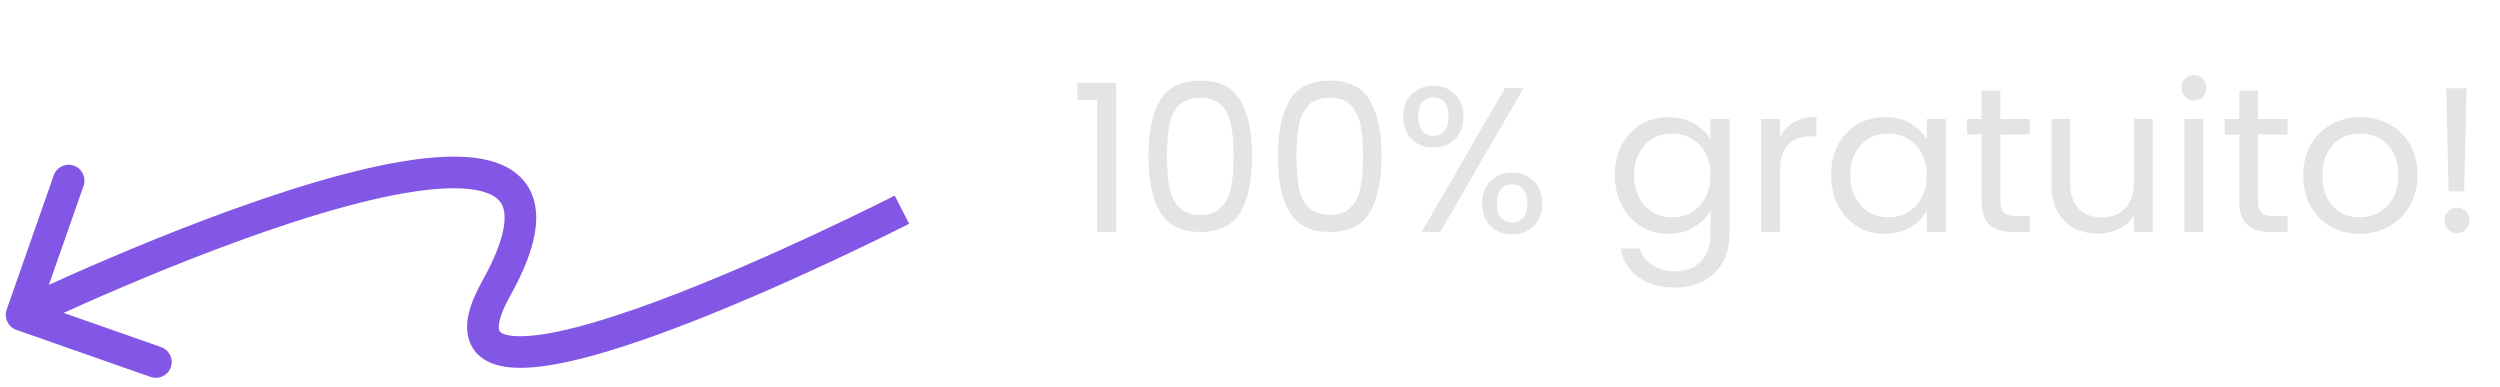
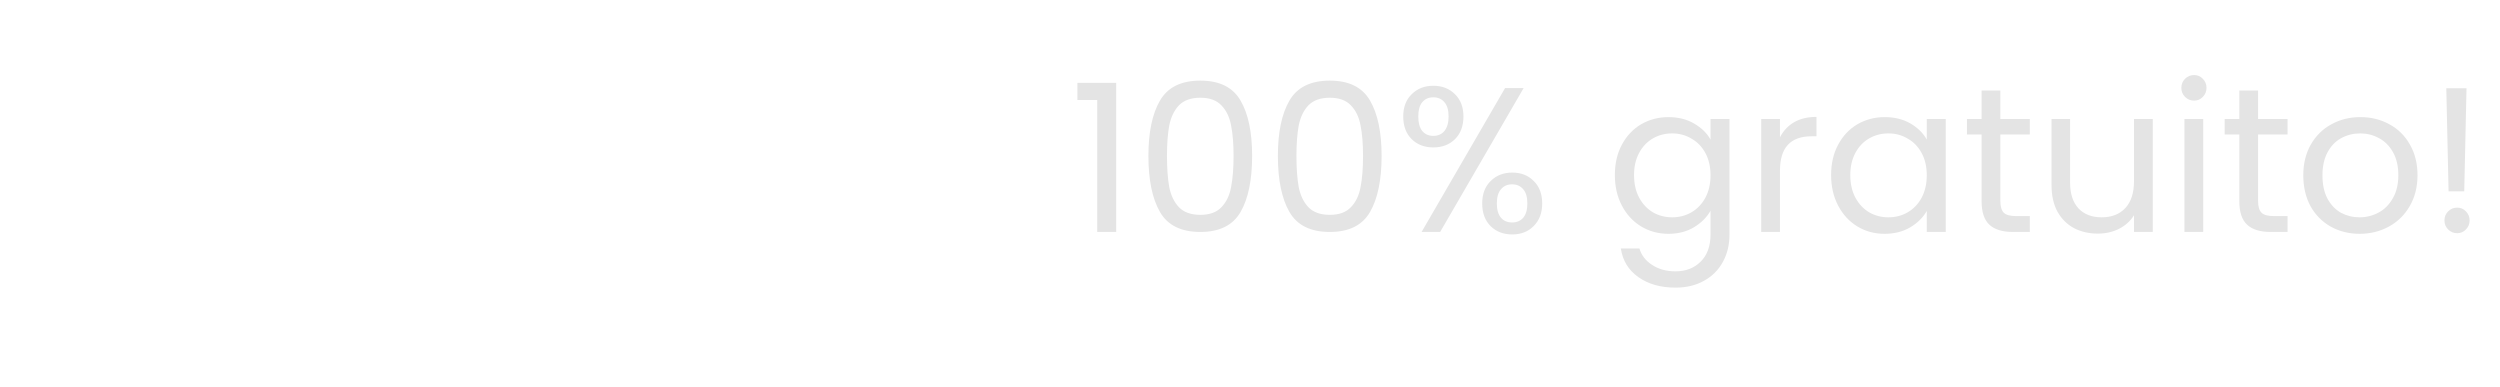
<svg xmlns="http://www.w3.org/2000/svg" width="194" height="30" viewBox="0 0 194 30" fill="none">
  <path d="M83.608 7.76V6.432H86.616V18H85.144V7.76H83.608ZM89.117 12.096C89.117 10.261 89.416 8.832 90.013 7.808C90.61 6.773 91.656 6.256 93.149 6.256C94.632 6.256 95.672 6.773 96.269 7.808C96.866 8.832 97.165 10.261 97.165 12.096C97.165 13.963 96.866 15.413 96.269 16.448C95.672 17.483 94.632 18 93.149 18C91.656 18 90.61 17.483 90.013 16.448C89.416 15.413 89.117 13.963 89.117 12.096ZM95.725 12.096C95.725 11.168 95.661 10.384 95.533 9.744C95.416 9.093 95.165 8.571 94.781 8.176C94.408 7.781 93.864 7.584 93.149 7.584C92.424 7.584 91.869 7.781 91.485 8.176C91.112 8.571 90.861 9.093 90.733 9.744C90.616 10.384 90.557 11.168 90.557 12.096C90.557 13.056 90.616 13.861 90.733 14.512C90.861 15.163 91.112 15.685 91.485 16.08C91.869 16.475 92.424 16.672 93.149 16.672C93.864 16.672 94.408 16.475 94.781 16.08C95.165 15.685 95.416 15.163 95.533 14.512C95.661 13.861 95.725 13.056 95.725 12.096ZM99.164 12.096C99.164 10.261 99.463 8.832 100.06 7.808C100.657 6.773 101.703 6.256 103.196 6.256C104.679 6.256 105.719 6.773 106.316 7.808C106.913 8.832 107.212 10.261 107.212 12.096C107.212 13.963 106.913 15.413 106.316 16.448C105.719 17.483 104.679 18 103.196 18C101.703 18 100.657 17.483 100.06 16.448C99.463 15.413 99.164 13.963 99.164 12.096ZM105.772 12.096C105.772 11.168 105.708 10.384 105.58 9.744C105.463 9.093 105.212 8.571 104.828 8.176C104.455 7.781 103.911 7.584 103.196 7.584C102.471 7.584 101.916 7.781 101.532 8.176C101.159 8.571 100.908 9.093 100.78 9.744C100.663 10.384 100.604 11.168 100.604 12.096C100.604 13.056 100.663 13.861 100.78 14.512C100.908 15.163 101.159 15.685 101.532 16.08C101.916 16.475 102.471 16.672 103.196 16.672C103.911 16.672 104.455 16.475 104.828 16.08C105.212 15.685 105.463 15.163 105.58 14.512C105.708 13.861 105.772 13.056 105.772 12.096ZM108.891 9.04C108.891 8.315 109.109 7.739 109.547 7.312C109.984 6.875 110.544 6.656 111.227 6.656C111.909 6.656 112.469 6.875 112.907 7.312C113.344 7.739 113.563 8.315 113.563 9.04C113.563 9.776 113.344 10.363 112.907 10.8C112.469 11.227 111.909 11.44 111.227 11.44C110.544 11.44 109.984 11.227 109.547 10.8C109.109 10.363 108.891 9.776 108.891 9.04ZM118.235 6.832L111.755 18H110.315L116.795 6.832H118.235ZM111.227 7.552C110.864 7.552 110.576 7.68 110.363 7.936C110.16 8.181 110.059 8.549 110.059 9.04C110.059 9.531 110.16 9.904 110.363 10.16C110.576 10.416 110.864 10.544 111.227 10.544C111.589 10.544 111.877 10.416 112.091 10.16C112.304 9.893 112.411 9.52 112.411 9.04C112.411 8.549 112.304 8.181 112.091 7.936C111.877 7.68 111.589 7.552 111.227 7.552ZM115.019 15.792C115.019 15.056 115.237 14.475 115.675 14.048C116.112 13.611 116.672 13.392 117.355 13.392C118.037 13.392 118.592 13.611 119.019 14.048C119.456 14.475 119.675 15.056 119.675 15.792C119.675 16.517 119.456 17.099 119.019 17.536C118.592 17.973 118.037 18.192 117.355 18.192C116.672 18.192 116.112 17.979 115.675 17.552C115.237 17.115 115.019 16.528 115.019 15.792ZM117.339 14.304C116.976 14.304 116.688 14.432 116.475 14.688C116.261 14.933 116.155 15.301 116.155 15.792C116.155 16.272 116.261 16.64 116.475 16.896C116.688 17.141 116.976 17.264 117.339 17.264C117.701 17.264 117.989 17.141 118.203 16.896C118.416 16.64 118.523 16.272 118.523 15.792C118.523 15.301 118.416 14.933 118.203 14.688C117.989 14.432 117.701 14.304 117.339 14.304ZM129.473 9.088C130.23 9.088 130.892 9.253 131.457 9.584C132.033 9.915 132.46 10.331 132.737 10.832V9.232H134.209V18.192C134.209 18.992 134.038 19.701 133.697 20.32C133.356 20.949 132.865 21.44 132.225 21.792C131.596 22.144 130.86 22.32 130.017 22.32C128.865 22.32 127.905 22.048 127.137 21.504C126.369 20.96 125.916 20.219 125.777 19.28H127.217C127.377 19.813 127.708 20.24 128.209 20.56C128.71 20.891 129.313 21.056 130.017 21.056C130.817 21.056 131.468 20.805 131.969 20.304C132.481 19.803 132.737 19.099 132.737 18.192V16.352C132.449 16.864 132.022 17.291 131.457 17.632C130.892 17.973 130.23 18.144 129.473 18.144C128.694 18.144 127.985 17.952 127.345 17.568C126.716 17.184 126.22 16.645 125.857 15.952C125.494 15.259 125.313 14.469 125.313 13.584C125.313 12.688 125.494 11.904 125.857 11.232C126.22 10.549 126.716 10.021 127.345 9.648C127.985 9.275 128.694 9.088 129.473 9.088ZM132.737 13.6C132.737 12.939 132.604 12.363 132.337 11.872C132.07 11.381 131.708 11.008 131.249 10.752C130.801 10.485 130.305 10.352 129.761 10.352C129.217 10.352 128.721 10.48 128.273 10.736C127.825 10.992 127.468 11.365 127.201 11.856C126.934 12.347 126.801 12.923 126.801 13.584C126.801 14.256 126.934 14.843 127.201 15.344C127.468 15.835 127.825 16.213 128.273 16.48C128.721 16.736 129.217 16.864 129.761 16.864C130.305 16.864 130.801 16.736 131.249 16.48C131.708 16.213 132.07 15.835 132.337 15.344C132.604 14.843 132.737 14.261 132.737 13.6ZM138.126 10.656C138.382 10.155 138.744 9.765 139.214 9.488C139.694 9.211 140.275 9.072 140.958 9.072V10.576H140.574C138.942 10.576 138.126 11.461 138.126 13.232V18H136.67V9.232H138.126V10.656ZM142.094 13.584C142.094 12.688 142.276 11.904 142.638 11.232C143.001 10.549 143.497 10.021 144.126 9.648C144.766 9.275 145.476 9.088 146.254 9.088C147.022 9.088 147.689 9.253 148.254 9.584C148.82 9.915 149.241 10.331 149.518 10.832V9.232H150.99V18H149.518V16.368C149.23 16.88 148.798 17.307 148.222 17.648C147.657 17.979 146.996 18.144 146.238 18.144C145.46 18.144 144.756 17.952 144.126 17.568C143.497 17.184 143.001 16.645 142.638 15.952C142.276 15.259 142.094 14.469 142.094 13.584ZM149.518 13.6C149.518 12.939 149.385 12.363 149.118 11.872C148.852 11.381 148.489 11.008 148.03 10.752C147.582 10.485 147.086 10.352 146.542 10.352C145.998 10.352 145.502 10.48 145.054 10.736C144.606 10.992 144.249 11.365 143.982 11.856C143.716 12.347 143.582 12.923 143.582 13.584C143.582 14.256 143.716 14.843 143.982 15.344C144.249 15.835 144.606 16.213 145.054 16.48C145.502 16.736 145.998 16.864 146.542 16.864C147.086 16.864 147.582 16.736 148.03 16.48C148.489 16.213 148.852 15.835 149.118 15.344C149.385 14.843 149.518 14.261 149.518 13.6ZM155.227 10.432V15.6C155.227 16.027 155.317 16.331 155.499 16.512C155.68 16.683 155.995 16.768 156.443 16.768H157.515V18H156.203C155.392 18 154.784 17.813 154.379 17.44C153.973 17.067 153.771 16.453 153.771 15.6V10.432H152.635V9.232H153.771V7.024H155.227V9.232H157.515V10.432H155.227ZM167.055 9.232V18H165.599V16.704C165.322 17.152 164.932 17.504 164.431 17.76C163.94 18.005 163.396 18.128 162.799 18.128C162.116 18.128 161.503 17.989 160.959 17.712C160.415 17.424 159.983 16.997 159.663 16.432C159.354 15.867 159.199 15.179 159.199 14.368V9.232H160.639V14.176C160.639 15.04 160.858 15.707 161.295 16.176C161.732 16.635 162.33 16.864 163.087 16.864C163.866 16.864 164.479 16.624 164.927 16.144C165.375 15.664 165.599 14.965 165.599 14.048V9.232H167.055ZM170.265 7.808C169.988 7.808 169.753 7.712 169.561 7.52C169.369 7.328 169.273 7.093 169.273 6.816C169.273 6.539 169.369 6.304 169.561 6.112C169.753 5.92 169.988 5.824 170.265 5.824C170.532 5.824 170.756 5.92 170.937 6.112C171.129 6.304 171.225 6.539 171.225 6.816C171.225 7.093 171.129 7.328 170.937 7.52C170.756 7.712 170.532 7.808 170.265 7.808ZM170.969 9.232V18H169.513V9.232H170.969ZM175.227 10.432V15.6C175.227 16.027 175.317 16.331 175.499 16.512C175.68 16.683 175.995 16.768 176.443 16.768H177.515V18H176.203C175.392 18 174.784 17.813 174.379 17.44C173.973 17.067 173.771 16.453 173.771 15.6V10.432H172.635V9.232H173.771V7.024H175.227V9.232H177.515V10.432H175.227ZM183.103 18.144C182.282 18.144 181.535 17.957 180.863 17.584C180.202 17.211 179.679 16.683 179.295 16C178.922 15.307 178.735 14.507 178.735 13.6C178.735 12.704 178.927 11.915 179.311 11.232C179.706 10.539 180.239 10.011 180.911 9.648C181.583 9.275 182.335 9.088 183.167 9.088C183.999 9.088 184.751 9.275 185.423 9.648C186.095 10.011 186.623 10.533 187.007 11.216C187.402 11.899 187.599 12.693 187.599 13.6C187.599 14.507 187.396 15.307 186.991 16C186.596 16.683 186.058 17.211 185.375 17.584C184.692 17.957 183.935 18.144 183.103 18.144ZM183.103 16.864C183.626 16.864 184.116 16.741 184.575 16.496C185.034 16.251 185.402 15.883 185.679 15.392C185.967 14.901 186.111 14.304 186.111 13.6C186.111 12.896 185.972 12.299 185.695 11.808C185.418 11.317 185.055 10.955 184.607 10.72C184.159 10.475 183.674 10.352 183.151 10.352C182.618 10.352 182.127 10.475 181.679 10.72C181.242 10.955 180.89 11.317 180.623 11.808C180.356 12.299 180.223 12.896 180.223 13.6C180.223 14.315 180.351 14.917 180.607 15.408C180.874 15.899 181.226 16.267 181.663 16.512C182.1 16.747 182.58 16.864 183.103 16.864ZM191.401 6.848L191.225 14.848H190.009L189.833 6.848H191.401ZM190.681 18.096C190.404 18.096 190.169 18 189.977 17.808C189.785 17.616 189.689 17.381 189.689 17.104C189.689 16.827 189.785 16.592 189.977 16.4C190.169 16.208 190.404 16.112 190.681 16.112C190.948 16.112 191.172 16.208 191.353 16.4C191.545 16.592 191.641 16.827 191.641 17.104C191.641 17.381 191.545 17.616 191.353 17.808C191.172 18 190.948 18.096 190.681 18.096Z" fill="#E4E4E4" />
-   <path d="M0.516 24.032C0.291 24.672 0.628 25.372 1.268 25.597L11.691 29.251C12.331 29.475 13.031 29.138 13.256 28.498C13.48 27.859 13.143 27.159 12.503 26.934L3.238 23.686L6.486 14.421C6.71 13.781 6.374 13.081 5.734 12.857C5.094 12.632 4.394 12.969 4.17 13.609L0.516 24.032ZM69.99 16.271C69.433 15.178 69.433 15.178 69.432 15.178C69.432 15.178 69.432 15.178 69.431 15.178C69.43 15.179 69.428 15.18 69.426 15.181C69.422 15.183 69.415 15.186 69.406 15.191C69.388 15.2 69.36 15.214 69.324 15.233C69.251 15.27 69.142 15.324 69.001 15.395C68.718 15.537 68.303 15.745 67.776 16.004C66.724 16.521 65.228 17.247 63.457 18.073C59.91 19.729 55.279 21.784 50.901 23.404C48.712 24.213 46.603 24.908 44.737 25.389C42.85 25.876 41.291 26.122 40.172 26.089C38.965 26.053 38.774 25.727 38.746 25.66C38.712 25.581 38.658 25.363 38.763 24.9C38.867 24.439 39.111 23.816 39.564 23.006L38.493 22.407L37.422 21.808C36.903 22.736 36.543 23.587 36.368 24.36C36.194 25.132 36.187 25.91 36.484 26.613C37.115 28.112 38.717 28.502 40.099 28.543C41.568 28.586 43.393 28.27 45.35 27.766C47.326 27.257 49.519 26.532 51.753 25.706C56.221 24.052 60.922 21.965 64.495 20.297C66.284 19.462 67.795 18.73 68.86 18.206C69.393 17.944 69.814 17.734 70.102 17.589C70.246 17.517 70.357 17.461 70.433 17.423C70.47 17.404 70.499 17.389 70.518 17.379C70.528 17.374 70.535 17.37 70.54 17.368C70.543 17.366 70.545 17.366 70.546 17.365C70.547 17.364 70.547 17.364 70.548 17.364C70.548 17.364 70.548 17.364 69.99 16.271ZM38.493 22.407L39.564 23.006C41.092 20.272 41.809 17.998 41.566 16.178C41.439 15.227 41.051 14.412 40.413 13.77C39.789 13.143 38.989 12.744 38.125 12.501C36.429 12.023 34.257 12.08 31.931 12.416C29.576 12.756 26.931 13.403 24.224 14.209C18.809 15.822 13.036 18.105 8.631 19.977C6.425 20.915 4.556 21.753 3.237 22.356C2.577 22.658 2.055 22.901 1.697 23.069C1.518 23.154 1.38 23.219 1.286 23.263C1.24 23.286 1.204 23.303 1.18 23.314C1.168 23.32 1.158 23.325 1.152 23.328C1.149 23.329 1.147 23.33 1.145 23.331C1.144 23.331 1.143 23.332 1.143 23.332C1.142 23.332 1.142 23.332 1.674 24.438C2.206 25.544 2.206 25.544 2.206 25.544C2.206 25.544 2.207 25.544 2.207 25.544C2.209 25.543 2.211 25.542 2.213 25.541C2.219 25.538 2.227 25.534 2.239 25.529C2.261 25.518 2.296 25.502 2.341 25.48C2.431 25.437 2.566 25.373 2.741 25.291C3.092 25.126 3.607 24.886 4.258 24.588C5.561 23.992 7.41 23.164 9.591 22.236C13.961 20.379 19.638 18.136 24.925 16.561C27.569 15.774 30.089 15.162 32.282 14.845C34.505 14.525 36.266 14.527 37.46 14.864C38.042 15.027 38.426 15.253 38.672 15.501C38.904 15.734 39.072 16.044 39.133 16.503C39.266 17.502 38.888 19.184 37.422 21.808L38.493 22.407Z" fill="#8257E5" />
</svg>